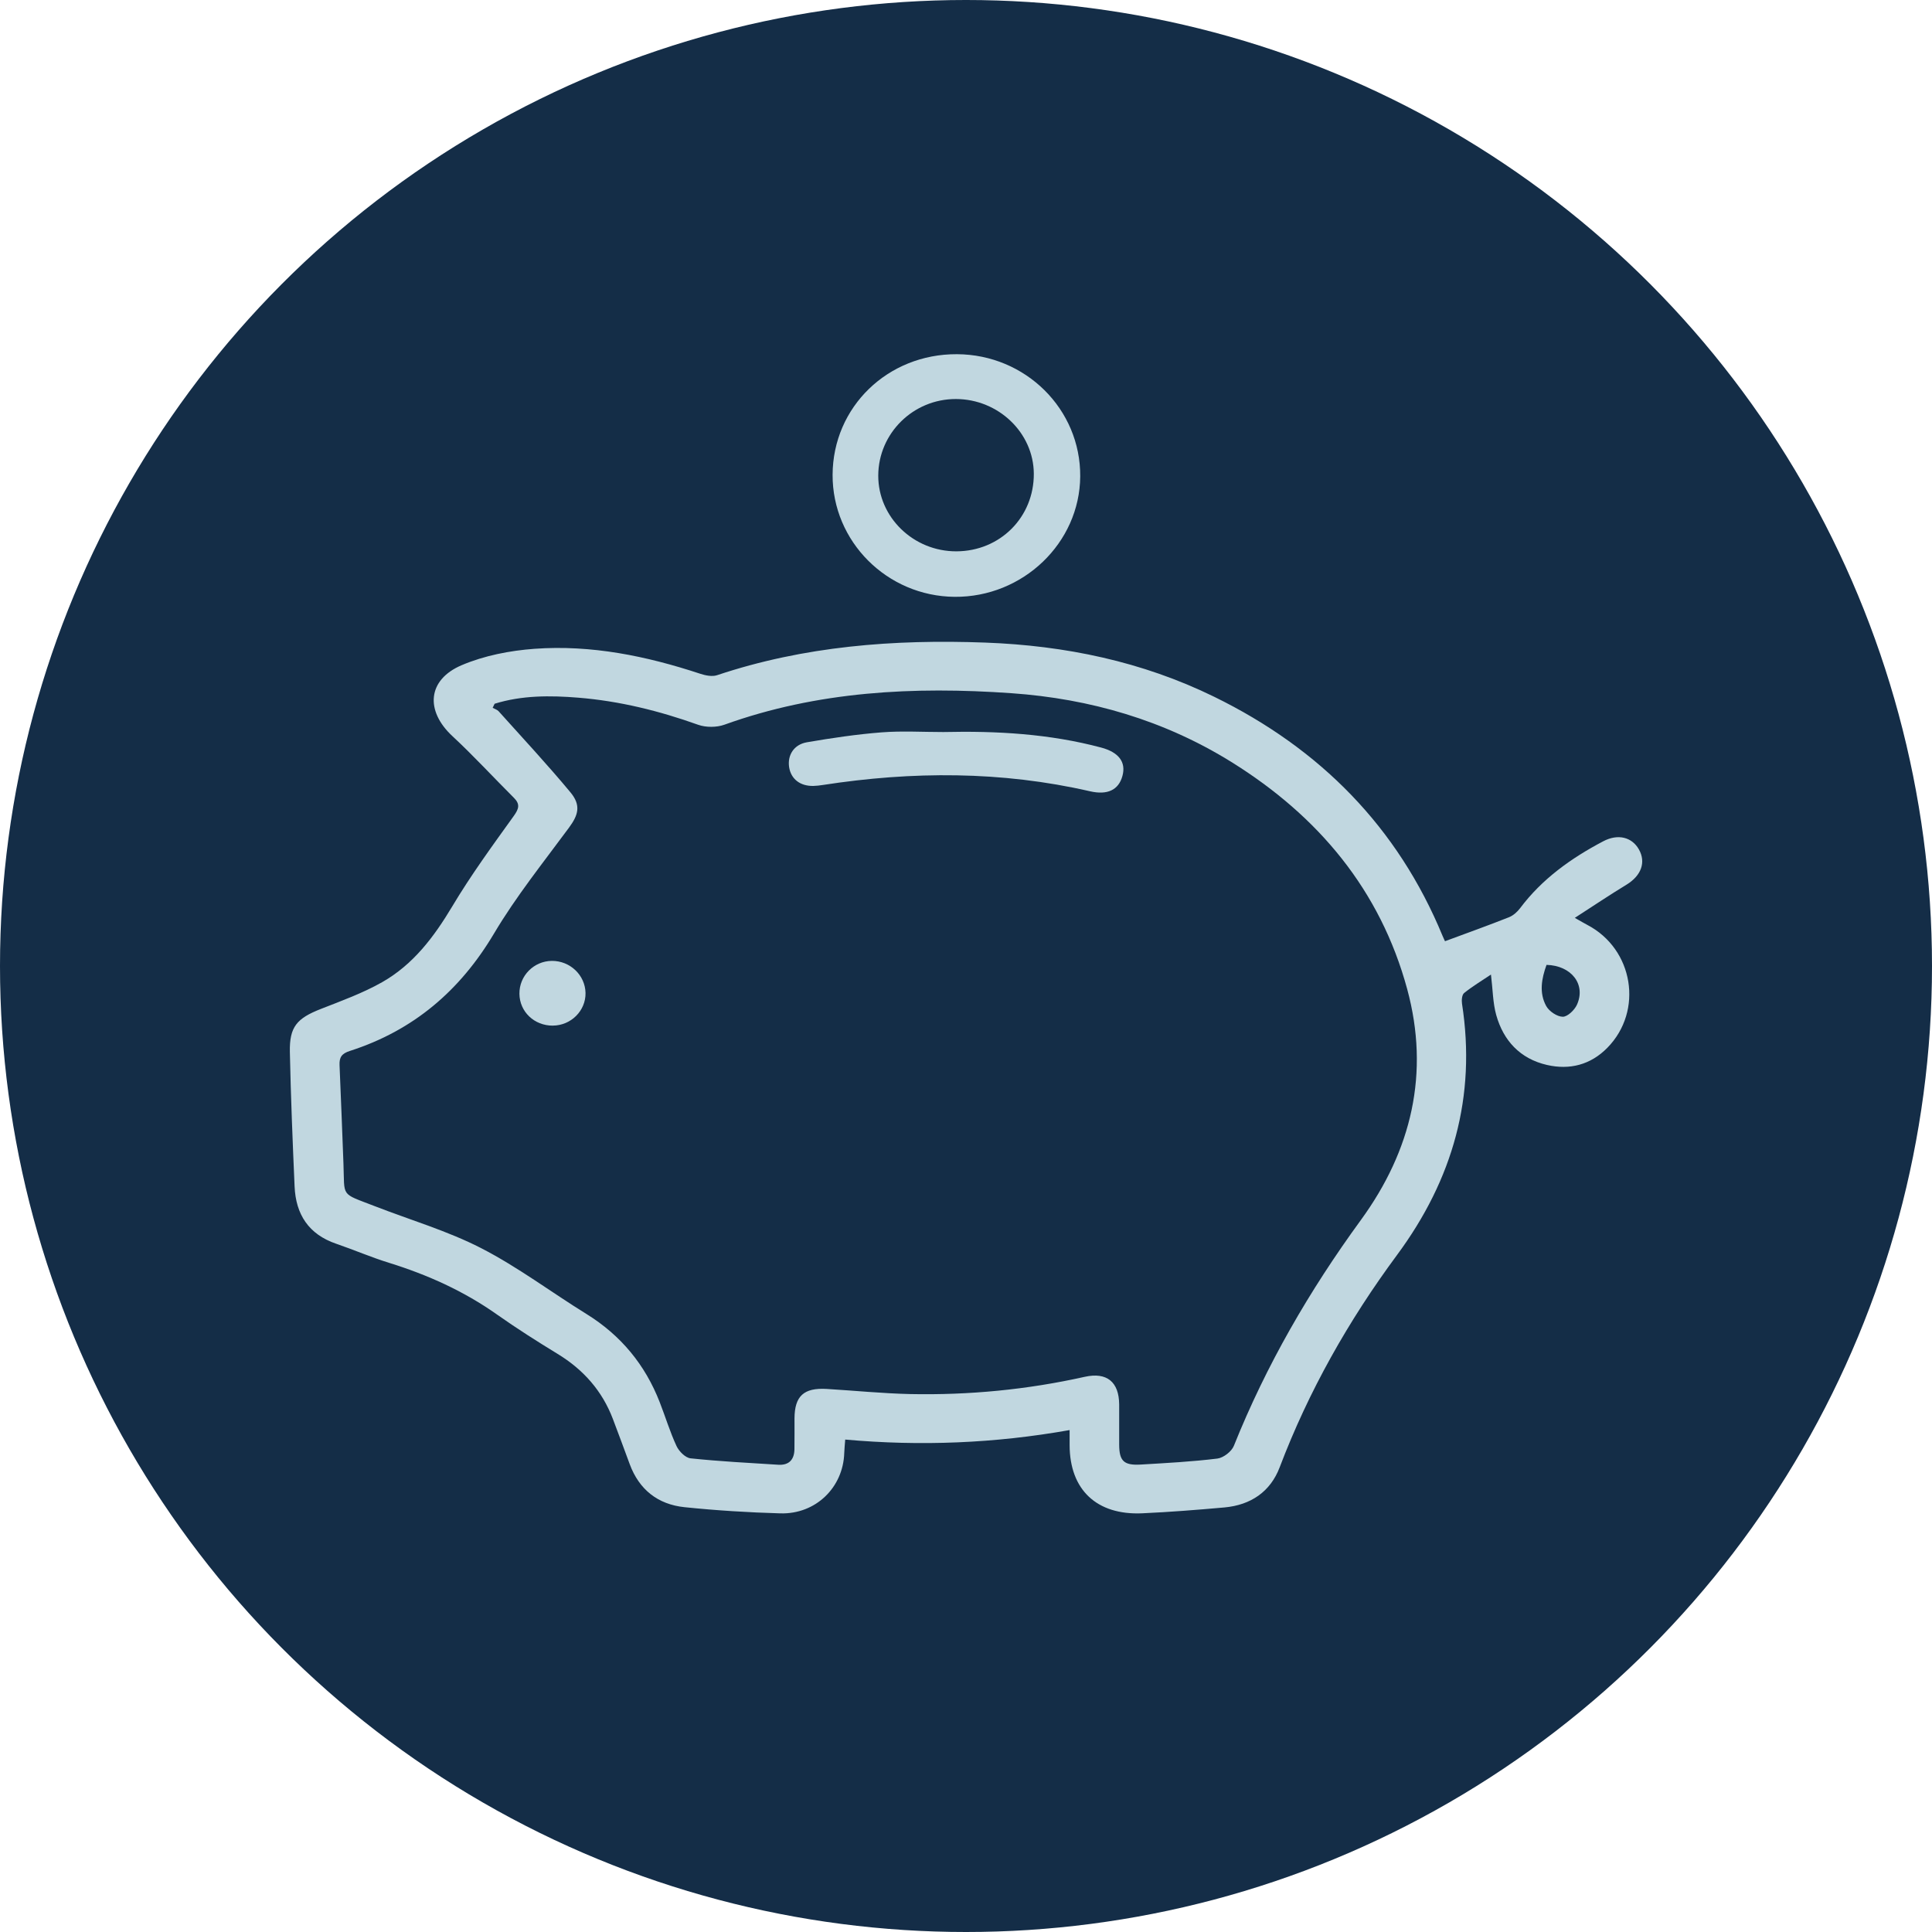
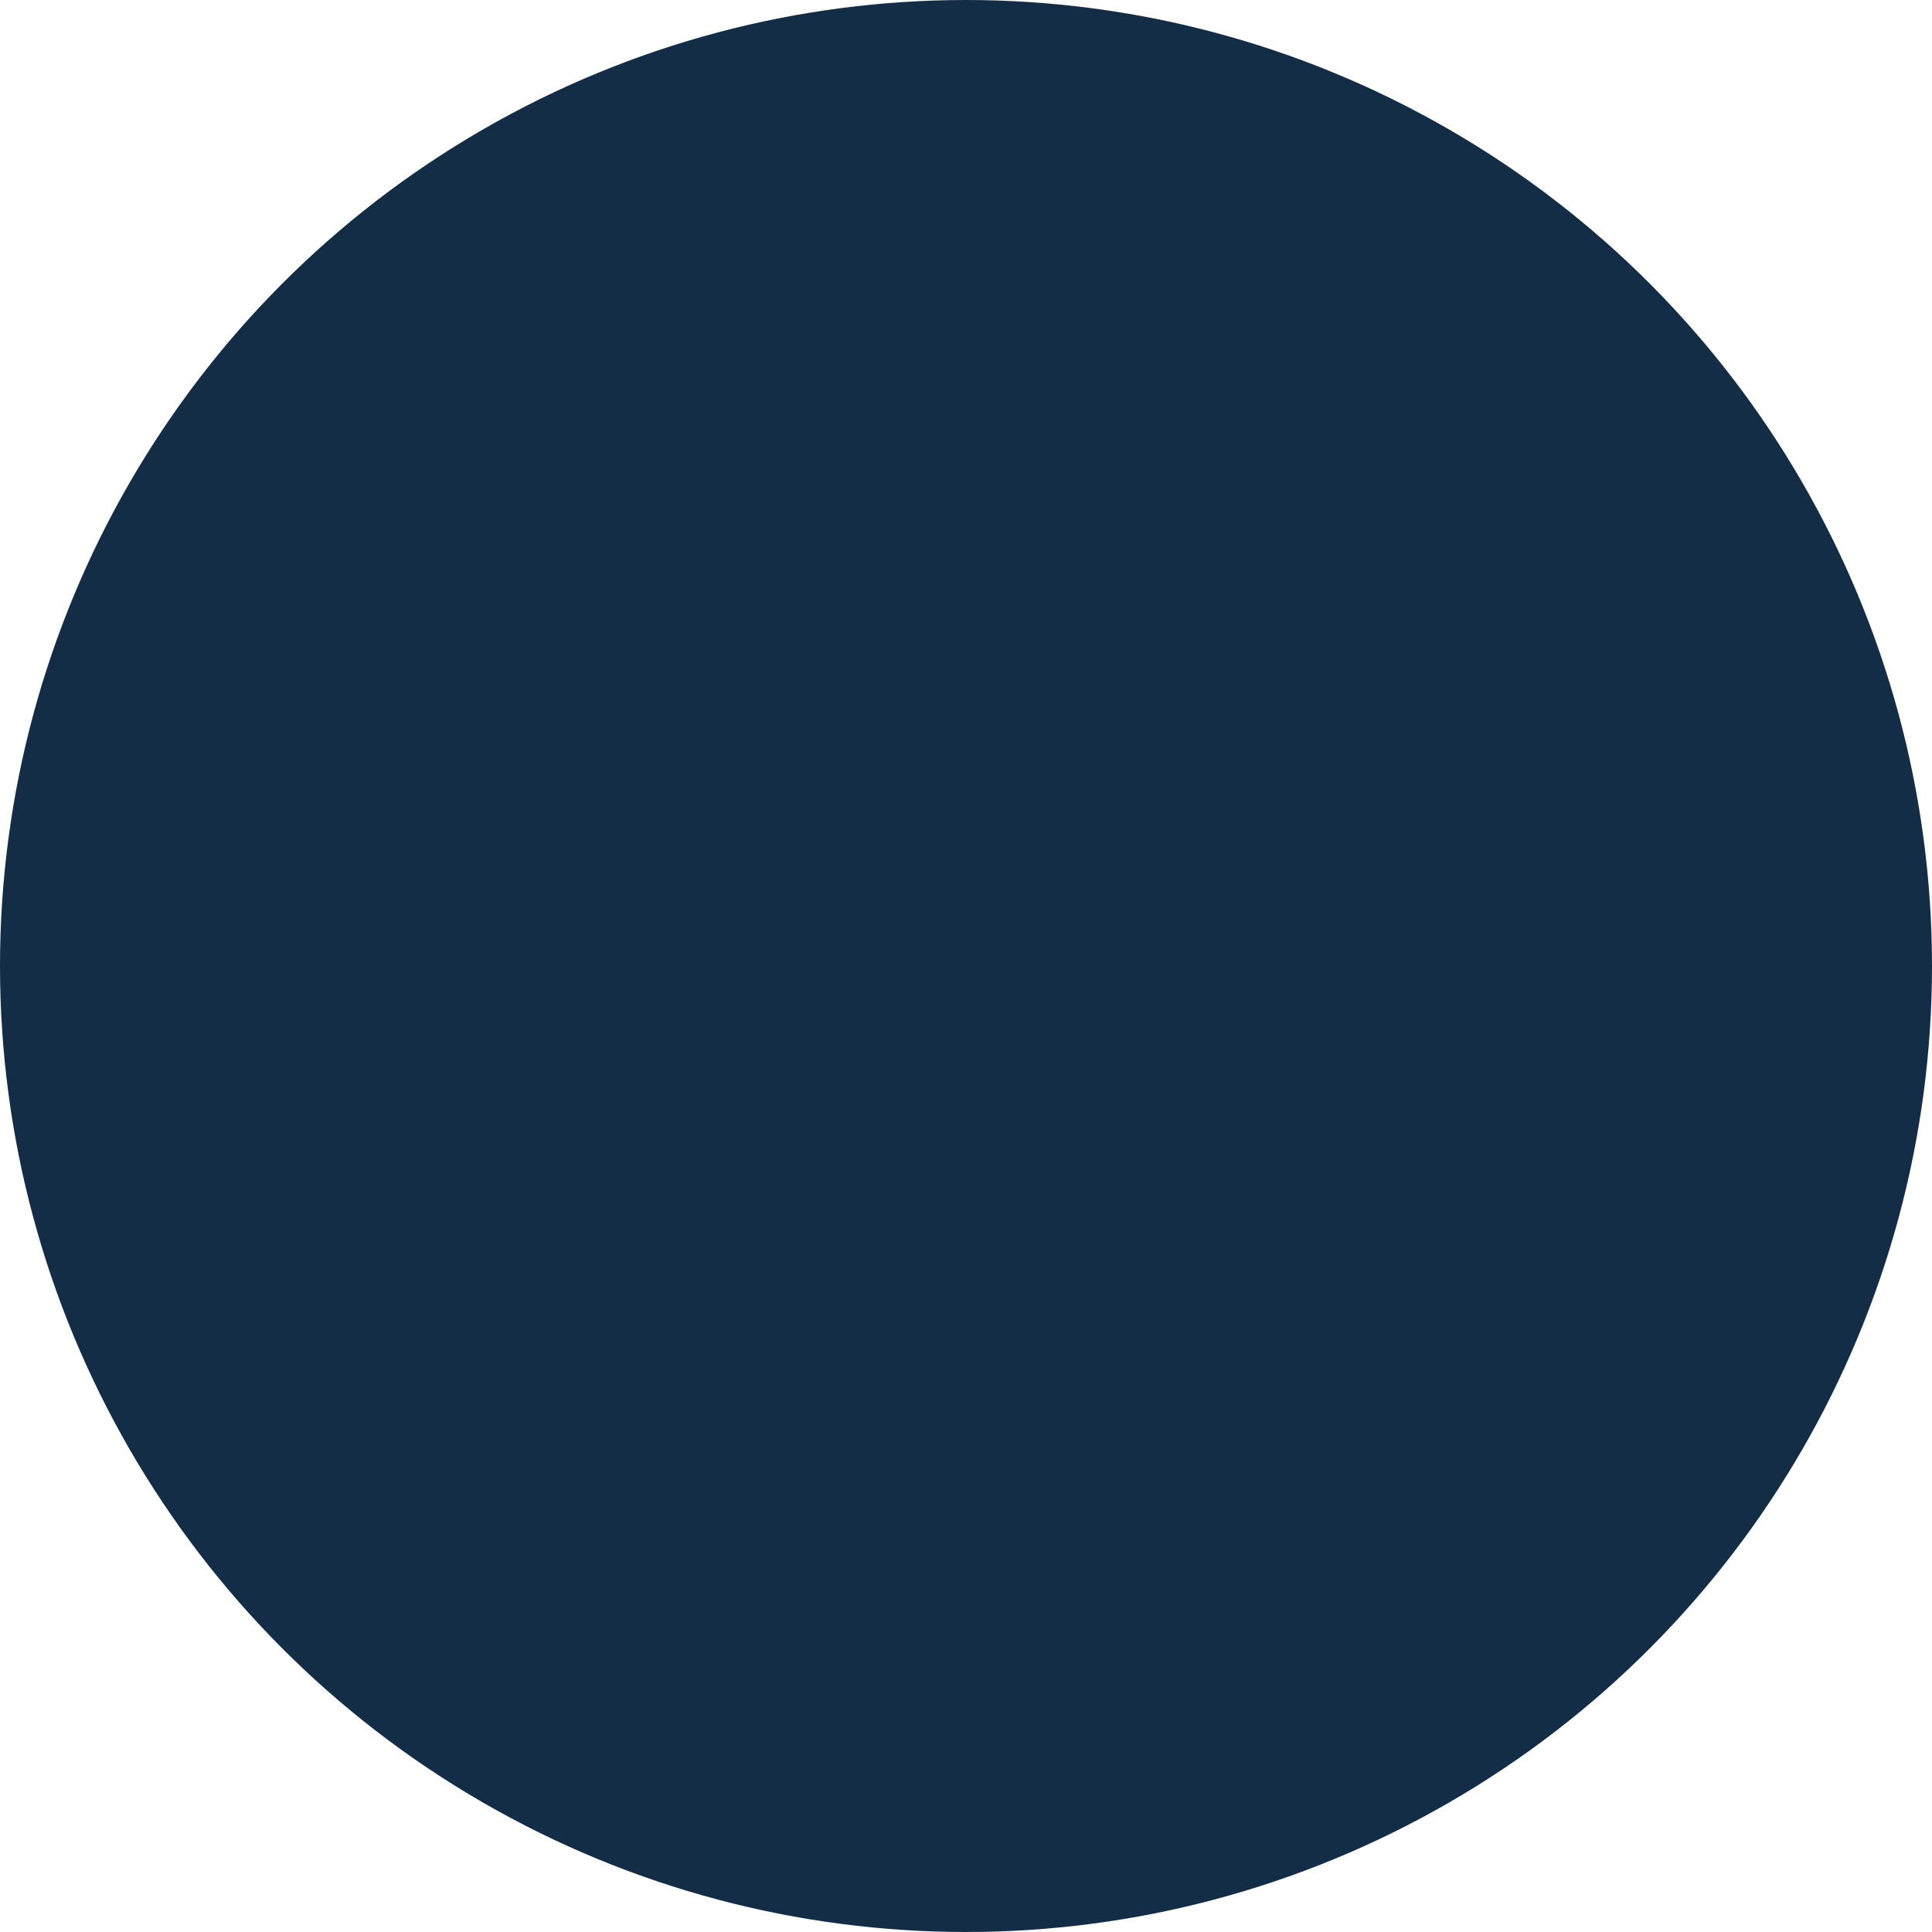
<svg xmlns="http://www.w3.org/2000/svg" width="60" height="60" viewBox="0 0 60 60" fill="none">
  <circle cx="30" cy="30" r="30" fill="#142D47" />
  <g clip-path="url(#clip0_97_16628)">
    <path d="M44.874 29.231C45.573 28.972 46.221 28.74 46.862 28.486C46.995 28.433 47.12 28.321 47.207 28.206C47.889 27.297 48.79 26.653 49.789 26.127C50.246 25.886 50.68 25.996 50.897 26.378C51.125 26.781 50.968 27.195 50.515 27.473C49.99 27.793 49.479 28.135 48.907 28.505C49.104 28.616 49.199 28.674 49.298 28.725C50.731 29.475 51.044 31.394 49.918 32.54C49.397 33.07 48.749 33.235 48.042 33.073C47.208 32.881 46.689 32.317 46.467 31.524C46.361 31.144 46.361 30.734 46.303 30.266C46.013 30.461 45.727 30.632 45.47 30.839C45.401 30.895 45.388 31.062 45.404 31.17C45.851 34.051 45.121 36.63 43.386 38.975C41.878 41.013 40.641 43.2 39.742 45.567C39.455 46.325 38.847 46.74 38.026 46.815C37.176 46.891 36.326 46.958 35.474 46.997C34.057 47.06 33.222 46.265 33.218 44.882C33.218 44.745 33.218 44.608 33.218 44.412C30.89 44.826 28.588 44.917 26.249 44.707C26.236 44.881 26.223 45.001 26.219 45.123C26.187 46.194 25.333 47.03 24.237 46.999C23.243 46.971 22.247 46.909 21.259 46.807C20.427 46.721 19.849 46.258 19.558 45.475C19.383 45.005 19.212 44.532 19.032 44.063C18.701 43.195 18.12 42.536 17.318 42.047C16.679 41.657 16.046 41.255 15.435 40.824C14.409 40.098 13.283 39.591 12.082 39.218C11.528 39.047 10.993 38.815 10.444 38.627C9.58 38.333 9.187 37.709 9.149 36.85C9.088 35.458 9.031 34.064 9.002 32.67C8.986 31.886 9.221 31.625 9.966 31.333C10.609 31.081 11.268 30.842 11.865 30.504C12.836 29.953 13.479 29.095 14.045 28.149C14.624 27.178 15.296 26.259 15.958 25.337C16.119 25.112 16.155 24.971 15.958 24.775C15.321 24.14 14.711 23.475 14.052 22.863C13.203 22.077 13.268 21.112 14.34 20.657C15.039 20.36 15.834 20.205 16.599 20.149C18.365 20.021 20.076 20.373 21.746 20.924C21.909 20.978 22.117 21.02 22.269 20.969C24.974 20.064 27.762 19.851 30.595 19.956C33.083 20.048 35.47 20.544 37.706 21.638C41.003 23.251 43.409 25.692 44.799 29.062C44.83 29.137 44.866 29.209 44.877 29.233L44.874 29.231ZM15.36 21.857C15.34 21.899 15.319 21.94 15.3 21.982C15.362 22.017 15.44 22.039 15.485 22.088C16.235 22.923 17 23.745 17.716 24.607C18.051 25.011 17.96 25.311 17.671 25.703C16.874 26.784 16.025 27.841 15.343 28.99C14.291 30.761 12.845 32.002 10.865 32.638C10.607 32.721 10.535 32.838 10.545 33.081C10.591 34.097 10.625 35.114 10.666 36.132C10.708 37.196 10.555 37.038 11.632 37.456C12.739 37.887 13.895 38.224 14.944 38.763C16.084 39.349 17.118 40.13 18.211 40.806C19.286 41.471 20.035 42.386 20.486 43.541C20.664 43.996 20.805 44.466 21.01 44.908C21.086 45.072 21.285 45.273 21.447 45.29C22.351 45.385 23.26 45.432 24.168 45.489C24.506 45.51 24.666 45.328 24.672 45.01C24.678 44.689 24.672 44.368 24.674 44.047C24.678 43.355 24.964 43.092 25.677 43.135C26.543 43.187 27.407 43.275 28.273 43.294C30.099 43.331 31.906 43.156 33.689 42.758C34.372 42.606 34.751 42.915 34.757 43.614C34.76 44.032 34.754 44.45 34.757 44.869C34.76 45.374 34.904 45.514 35.427 45.483C36.222 45.436 37.018 45.394 37.807 45.297C37.996 45.273 38.249 45.077 38.319 44.901C39.323 42.396 40.665 40.08 42.261 37.892C43.841 35.725 44.408 33.322 43.702 30.719C42.869 27.65 40.95 25.347 38.241 23.664C36.159 22.371 33.861 21.7 31.411 21.528C28.38 21.315 25.389 21.465 22.498 22.506C22.255 22.593 21.926 22.595 21.683 22.509C20.475 22.077 19.24 21.771 17.959 21.667C17.084 21.596 16.208 21.592 15.359 21.856L15.36 21.857ZM48.029 29.965C47.875 30.39 47.793 30.833 48.02 31.245C48.11 31.407 48.356 31.574 48.532 31.576C48.68 31.578 48.895 31.371 48.971 31.208C49.261 30.577 48.805 29.985 48.029 29.965Z" fill="#C1D7E0" />
-     <path d="M25.857 14.744C25.867 12.638 27.568 10.989 29.72 11C31.852 11.011 33.562 12.708 33.547 14.796C33.532 16.862 31.768 18.552 29.647 18.535C27.549 18.518 25.848 16.817 25.857 14.744ZM29.703 17.122C31.06 17.117 32.113 16.061 32.106 14.711C32.099 13.441 31.008 12.395 29.687 12.392C28.361 12.389 27.28 13.455 27.275 14.768C27.271 16.063 28.368 17.127 29.703 17.122Z" fill="#C1D7E0" />
+     <path d="M25.857 14.744C25.867 12.638 27.568 10.989 29.72 11C31.852 11.011 33.562 12.708 33.547 14.796C33.532 16.862 31.768 18.552 29.647 18.535C27.549 18.518 25.848 16.817 25.857 14.744ZC31.06 17.117 32.113 16.061 32.106 14.711C32.099 13.441 31.008 12.395 29.687 12.392C28.361 12.389 27.28 13.455 27.275 14.768C27.271 16.063 28.368 17.127 29.703 17.122Z" fill="#C1D7E0" />
    <path d="M29.297 22.734C30.949 22.696 32.592 22.788 34.197 23.216C34.745 23.362 34.976 23.668 34.858 24.098C34.739 24.535 34.391 24.698 33.852 24.574C31.101 23.943 28.334 23.949 25.556 24.378C25.457 24.393 25.358 24.406 25.259 24.408C24.846 24.416 24.562 24.191 24.506 23.82C24.453 23.454 24.653 23.122 25.059 23.052C25.827 22.92 26.602 22.805 27.378 22.744C28.014 22.695 28.656 22.734 29.296 22.734H29.297Z" fill="#C1D7E0" />
-     <path d="M17.169 31.852C16.592 31.854 16.137 31.421 16.131 30.863C16.125 30.304 16.578 29.846 17.139 29.841C17.705 29.838 18.172 30.283 18.184 30.836C18.195 31.387 17.733 31.849 17.169 31.851V31.852Z" fill="#C1D7E0" />
  </g>
  <defs>
    <clipPath id="clip0_97_16628">
-       <rect width="42" height="36" fill="white" transform="translate(9 11)" />
-     </clipPath>
+       </clipPath>
  </defs>
</svg>